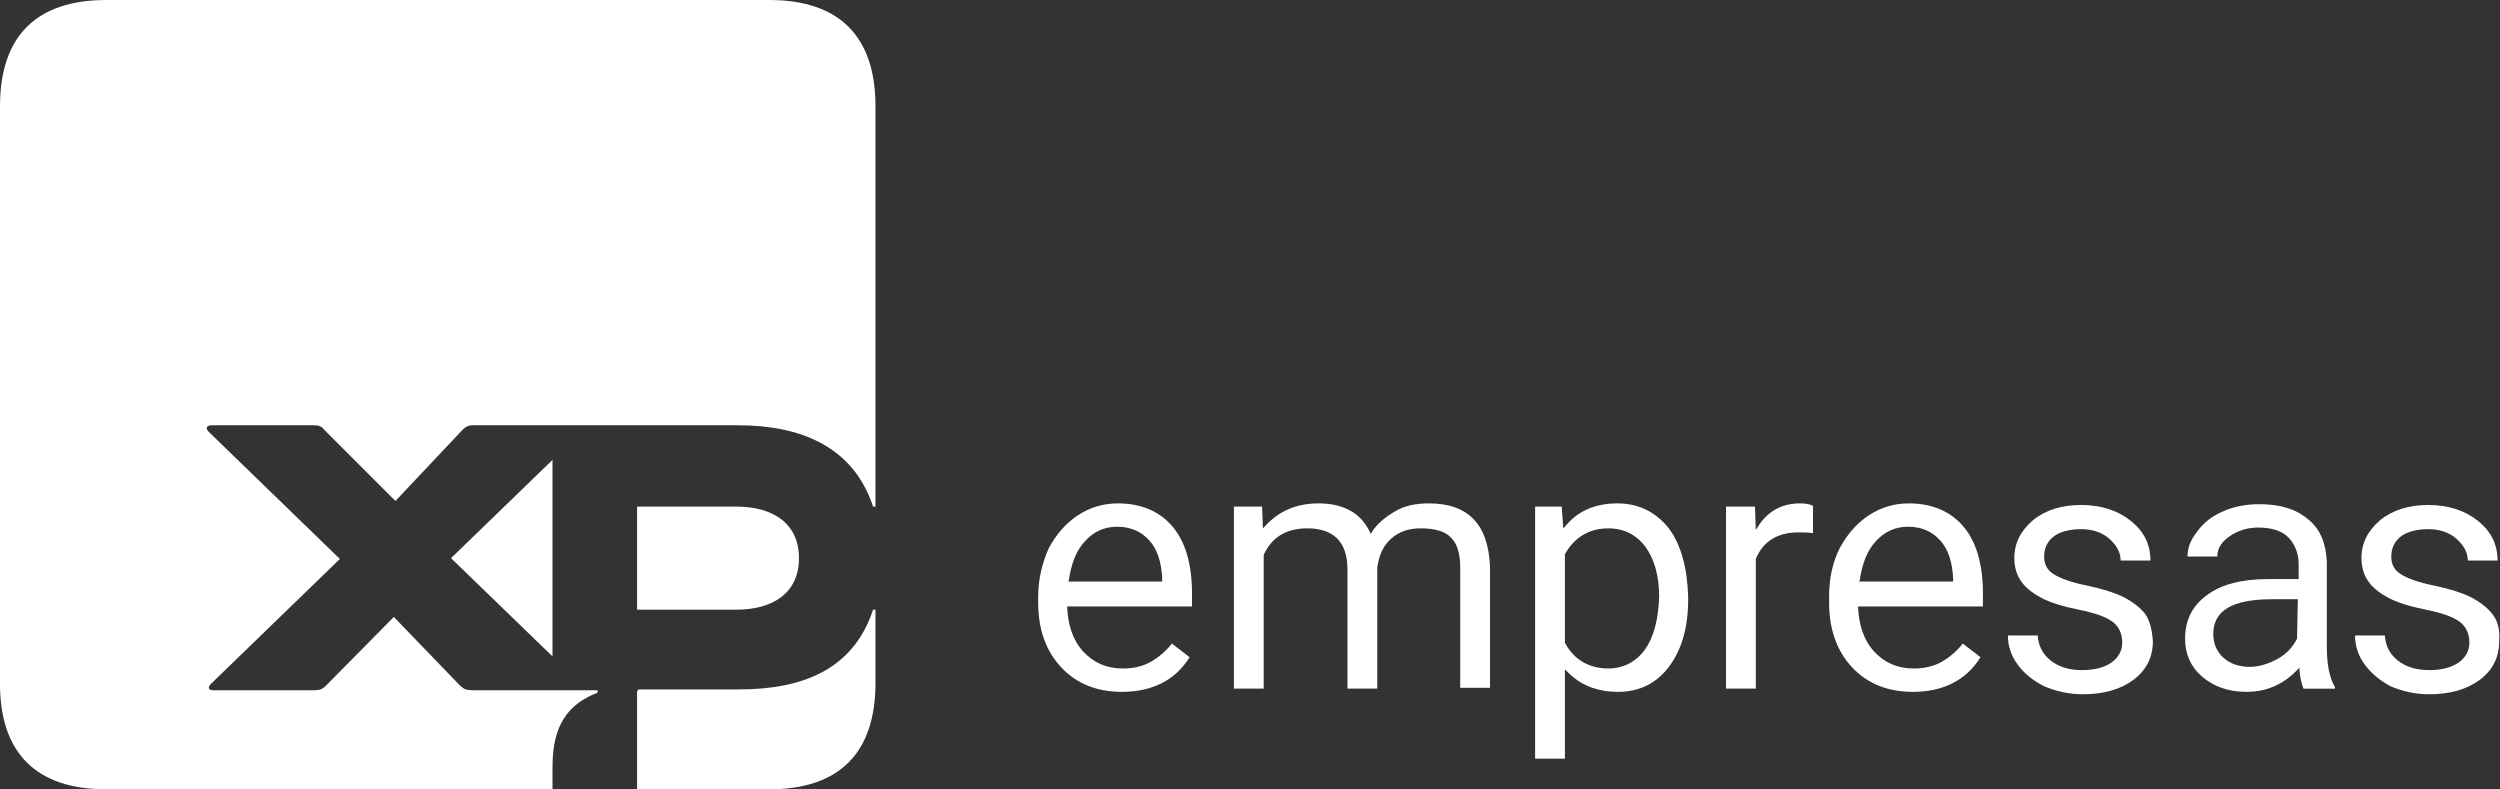
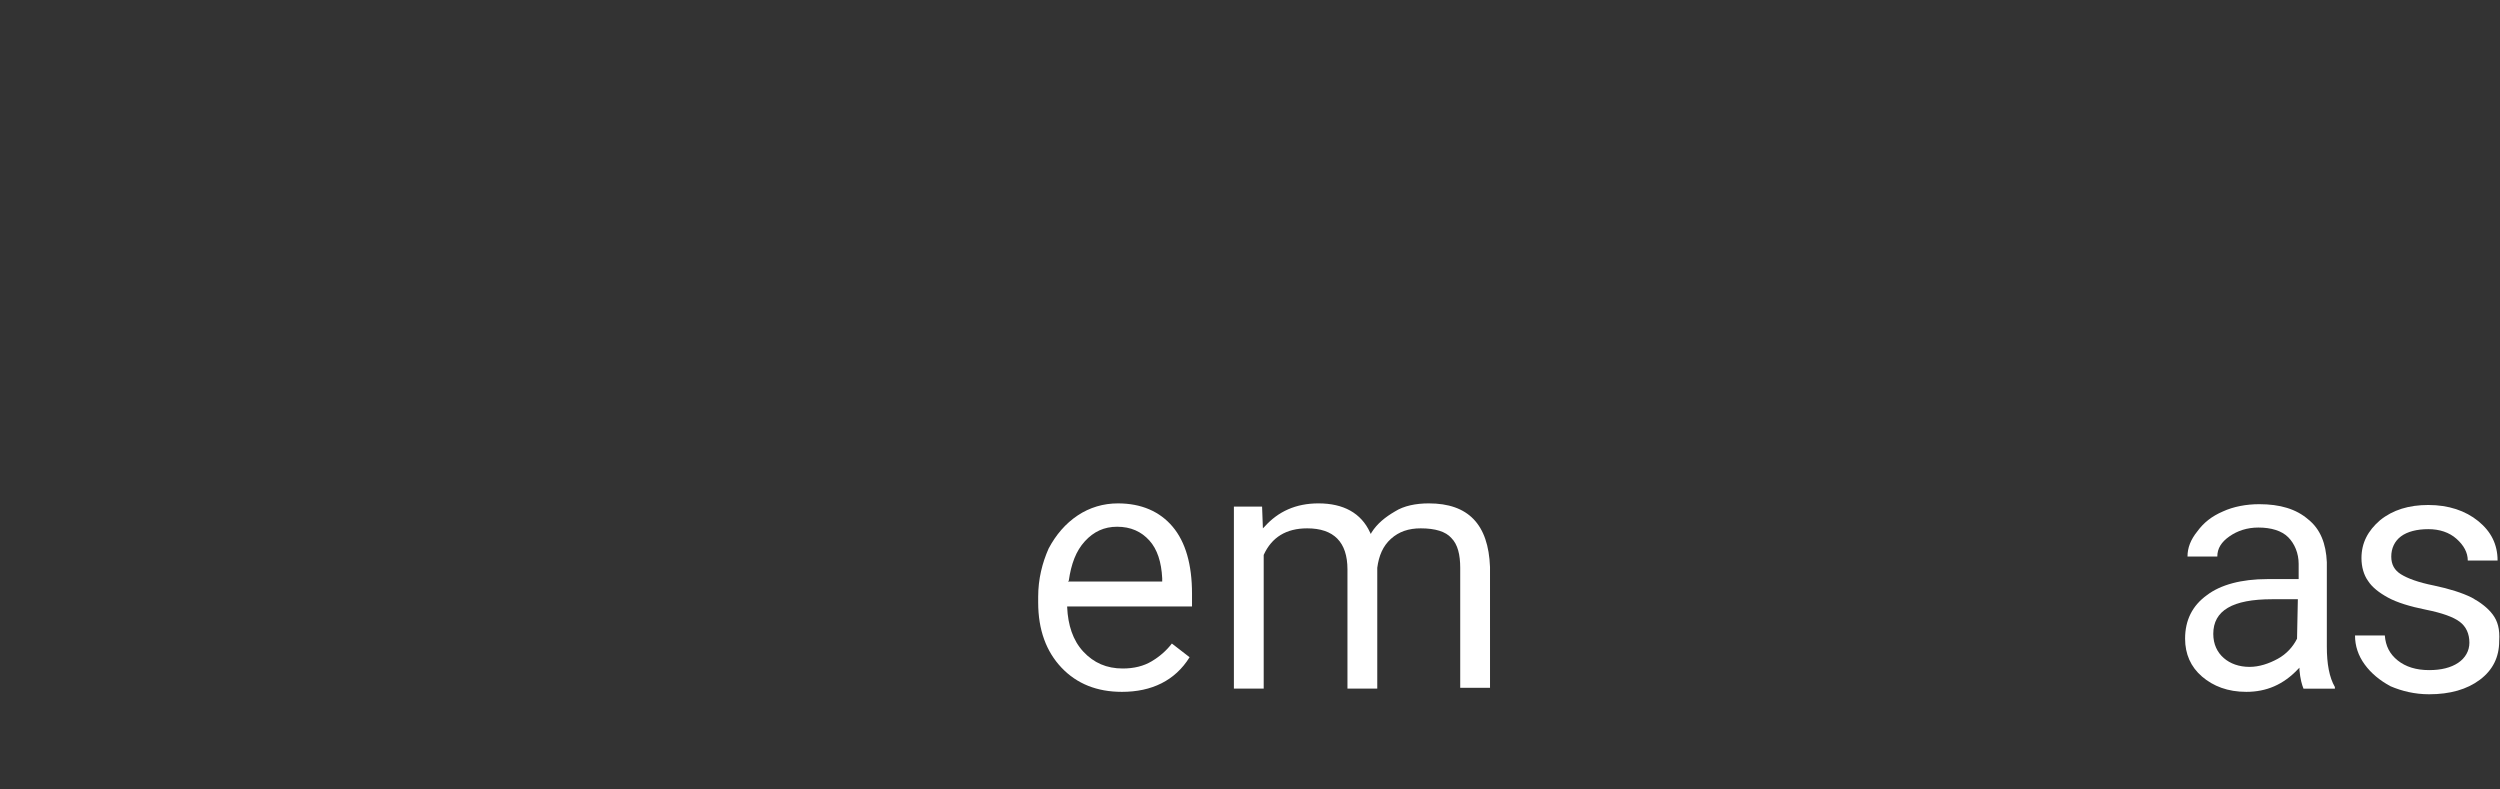
<svg xmlns="http://www.w3.org/2000/svg" version="1.1" x="0px" y="0px" viewBox="0 0 310.4 98" style="enable-background:new 0 0 310.4 98;" xml:space="preserve">
  <rect x="0" y="0" width="310.4" height="98" fill="#333333" stroke="none" />
  <style type="text/css">
	.st0{fill:#FFFFFF;}
</style>
  <g id="Logo">
</g>
  <g id="Name">
    <g>
-       <path class="st0" d="M79.1,75.7h12.3c4.6,0,7.8-2.1,7.8-6.4s-3.2-6.4-7.8-6.4H79.1V75.7z M79.1,98h16.4c8.7,0,13.2-4.5,13.2-13.2    v-9.1h-0.3c-2.5,7.6-9,9.9-16.7,9.9H79.5c-0.3,0-0.4,0.1-0.4,0.4V98z M56,69.3l12.6,12.2V57.1L56,69.3z M13.2,98h55.4v-2.8    c0-4.9,1.7-7.7,5.6-9.2v-0.3H58.7c-0.8,0-1.1-0.1-1.7-0.7l-8.1-8.4l-8.4,8.5c-0.4,0.4-0.7,0.6-1.5,0.6H26.5    c-0.7,0-0.7-0.4-0.3-0.8l16-15.5L25.9,53.6c-0.4-0.4-0.3-0.8,0.4-0.8h12.6c0.7,0,1,0.1,1.4,0.6l8.8,8.8l8.3-8.8    c0.4-0.4,0.7-0.6,1.3-0.6h32.9c7.6,0,14.3,2.5,16.8,10.1h0.3V13.2c0-8.7-4.5-13.2-13.2-13.2H13.2C4.5,0,0,4.5,0,13.2v71.7    C0,93.5,4.5,98,13.2,98z" />
      <g>
        <g>
          <path class="st0" d="M177.4,62.5c-1.6,0-3.1,0.3-4.2,1c-1.2,0.7-2.2,1.5-2.9,2.6l-0.1,0.2l-0.1-0.2c-1.1-2.4-3.3-3.6-6.4-3.6      c-2.8,0-5,1-6.7,2.9l-0.2,0.2l-0.1-2.7h-3.5v22.6h3.7l0-16.6c1-2.2,2.8-3.3,5.4-3.3c3.3,0,5,1.7,5,5.1v14.8h3.7v-15      c0.2-1.5,0.7-2.7,1.7-3.6c1-0.9,2.2-1.3,3.7-1.3c1.8,0,3.1,0.4,3.8,1.2c0.8,0.8,1.1,2.1,1.1,3.7v14.9h3.7V70.4      C184.8,65.1,182.3,62.5,177.4,62.5z" />
        </g>
        <g>
-           <path class="st0" d="M207.2,65.6c-1.6-2-3.7-3.1-6.4-3.1c-2.8,0-5,1-6.5,2.9l-0.2,0.2l-0.2-2.7h-3.3v31.3h3.7V83.1l0.2,0.2      c1.6,1.7,3.7,2.6,6.4,2.6c2.7,0,4.8-1.1,6.3-3.1c1.6-2.1,2.4-4.9,2.4-8.3v-0.4C209.5,70.5,208.7,67.6,207.2,65.6z M204.2,80.7      c-1.1,1.5-2.7,2.3-4.5,2.3c-2.4,0-4.3-1.1-5.4-3.2l0,0v-11l0,0c1.2-2.1,3-3.2,5.4-3.2c1.9,0,3.5,0.8,4.6,2.3      c1.1,1.5,1.7,3.6,1.7,6.2C205.9,77,205.3,79.2,204.2,80.7z" />
-         </g>
+           </g>
        <g>
-           <path class="st0" d="M223.5,62.5c-2.3,0-4.1,1-5.3,3l-0.2,0.3l-0.1-2.9h-3.6v22.6h3.7l0-16.1c0.9-2.2,2.7-3.3,5.3-3.3      c0.6,0,1.2,0,1.8,0.1v-3.4C224.7,62.6,224.2,62.5,223.5,62.5z" />
-         </g>
+           </g>
        <g>
-           <path class="st0" d="M246.2,75.2v-1.5c0-3.6-0.8-6.4-2.4-8.3c-1.6-1.9-3.9-2.9-6.8-2.9c-1.8,0-3.5,0.5-5,1.5      c-1.5,1-2.7,2.4-3.6,4.1c-0.9,1.8-1.3,3.8-1.3,6v0.7c0,3.4,1,6.1,2.9,8.1c1.9,2,4.4,3,7.5,3c3.7,0,6.6-1.4,8.4-4.3l-2.2-1.7      c-0.7,0.9-1.5,1.6-2.5,2.2c-1,0.6-2.2,0.9-3.6,0.9c-2,0-3.6-0.7-4.9-2.1c-1.3-1.4-1.9-3.3-2-5.5v-0.1H246.2z M230.9,72.1      c0.3-2.1,0.9-3.7,2-4.9c1.1-1.2,2.4-1.8,4-1.8c1.7,0,3,0.6,4,1.7c1,1.1,1.5,2.7,1.6,4.7v0.4h-11.7L230.9,72.1z" />
-         </g>
+           </g>
        <g>
          <path class="st0" d="M148,75.2v-1.5c0-3.6-0.8-6.4-2.4-8.3c-1.6-1.9-3.9-2.9-6.8-2.9c-1.8,0-3.5,0.5-5,1.5      c-1.5,1-2.7,2.4-3.6,4.1c-0.8,1.8-1.3,3.8-1.3,6v0.7c0,3.4,1,6.1,2.9,8.1c1.9,2,4.4,3,7.5,3c3.7,0,6.6-1.4,8.4-4.3l-2.2-1.7      c-0.7,0.9-1.5,1.6-2.5,2.2c-1,0.6-2.2,0.9-3.6,0.9c-2,0-3.6-0.7-4.9-2.1c-1.3-1.4-1.9-3.3-2-5.5v-0.1H148z M132.7,72.1      c0.3-2.1,0.9-3.7,2-4.9c1.1-1.2,2.4-1.8,4-1.8c1.7,0,3,0.6,4,1.7c1,1.1,1.5,2.7,1.6,4.7v0.4h-11.7L132.7,72.1z" />
        </g>
        <g>
-           <path class="st0" d="M266.4,76.3c-0.6-0.8-1.5-1.5-2.6-2.1c-1.2-0.6-2.8-1.1-4.7-1.5c-2-0.4-3.3-0.9-4.1-1.4      c-0.8-0.5-1.2-1.2-1.2-2.2c0-1,0.4-1.9,1.2-2.5c0.8-0.6,2-0.9,3.4-0.9c1.4,0,2.6,0.4,3.5,1.2c0.9,0.8,1.4,1.7,1.4,2.7h3.7      c0-2-0.8-3.6-2.4-4.9c-1.6-1.3-3.7-2-6.2-2c-2.4,0-4.4,0.6-6,1.9c-1.5,1.3-2.3,2.8-2.3,4.7c0,1.1,0.3,2.1,0.8,2.8      c0.5,0.8,1.4,1.5,2.5,2.1c1.1,0.6,2.7,1.1,4.7,1.5c2,0.4,3.4,0.9,4.2,1.5c0.8,0.6,1.2,1.5,1.2,2.6c0,1-0.5,1.9-1.4,2.5      c-0.9,0.6-2.1,0.9-3.6,0.9c-1.6,0-2.9-0.4-3.9-1.2c-1-0.8-1.5-1.8-1.6-3.1h-3.7c0,1.3,0.4,2.5,1.2,3.6c0.8,1.1,1.9,2,3.3,2.7      c1.4,0.6,3,1,4.8,1c2.6,0,4.7-0.6,6.3-1.8c1.6-1.2,2.4-2.8,2.4-4.8C267.2,78.1,266.9,77.1,266.4,76.3z" />
-         </g>
+           </g>
        <g>
          <path class="st0" d="M288.9,80.3V69.8c-0.1-2.3-0.8-4.1-2.3-5.3c-1.5-1.3-3.5-1.9-6.1-1.9c-1.6,0-3.2,0.3-4.5,0.9      c-1.4,0.6-2.4,1.4-3.2,2.5c-0.8,1-1.2,2-1.2,3.1h3.7c0-1,0.5-1.8,1.5-2.5c1-0.7,2.2-1.1,3.6-1.1c1.6,0,2.9,0.4,3.7,1.2      c0.8,0.8,1.3,2,1.3,3.3v1.9h-3.9c-3.2,0-5.8,0.7-7.5,2c-1.8,1.3-2.7,3.1-2.7,5.4c0,1.9,0.7,3.5,2.1,4.7c1.4,1.2,3.2,1.9,5.5,1.9      c2.5,0,4.6-0.9,6.4-2.8l0.2-0.2l0,0.3c0.1,1.1,0.3,1.8,0.5,2.3h3.9v-0.2C289.2,84.1,288.9,82.4,288.9,80.3z M285.2,79.3      c-0.5,1-1.3,1.9-2.4,2.5c-1.1,0.6-2.3,1-3.5,1c-1.3,0-2.4-0.4-3.2-1.1c-0.8-0.7-1.3-1.7-1.3-3c0-2.9,2.4-4.3,7.3-4.3h3.2      L285.2,79.3z" />
        </g>
        <g>
          <path class="st0" d="M309.5,76.3c-0.6-0.8-1.5-1.5-2.6-2.1c-1.2-0.6-2.8-1.1-4.7-1.5c-2-0.4-3.3-0.9-4.1-1.4      c-0.8-0.5-1.2-1.2-1.2-2.2c0-1,0.4-1.9,1.2-2.5c0.8-0.6,2-0.9,3.4-0.9c1.4,0,2.6,0.4,3.5,1.2c0.9,0.8,1.4,1.7,1.4,2.7h3.7      c0-2-0.8-3.6-2.4-4.9c-1.6-1.3-3.7-2-6.2-2c-2.4,0-4.4,0.6-6,1.9c-1.5,1.3-2.3,2.8-2.3,4.7c0,1.1,0.3,2.1,0.8,2.8      c0.5,0.8,1.4,1.5,2.5,2.1c1.1,0.6,2.7,1.1,4.7,1.5c2,0.4,3.4,0.9,4.2,1.5c0.8,0.6,1.2,1.5,1.2,2.6c0,1-0.5,1.9-1.4,2.5      c-0.9,0.6-2.1,0.9-3.6,0.9c-1.6,0-2.9-0.4-3.9-1.2c-1-0.8-1.5-1.8-1.6-3.1h-3.7c0,1.3,0.4,2.5,1.2,3.6c0.8,1.1,1.9,2,3.2,2.7      c1.4,0.6,3,1,4.8,1c2.6,0,4.7-0.6,6.3-1.8c1.6-1.2,2.4-2.8,2.4-4.8C310.4,78.1,310.1,77.1,309.5,76.3z" />
        </g>
      </g>
    </g>
  </g>
</svg>